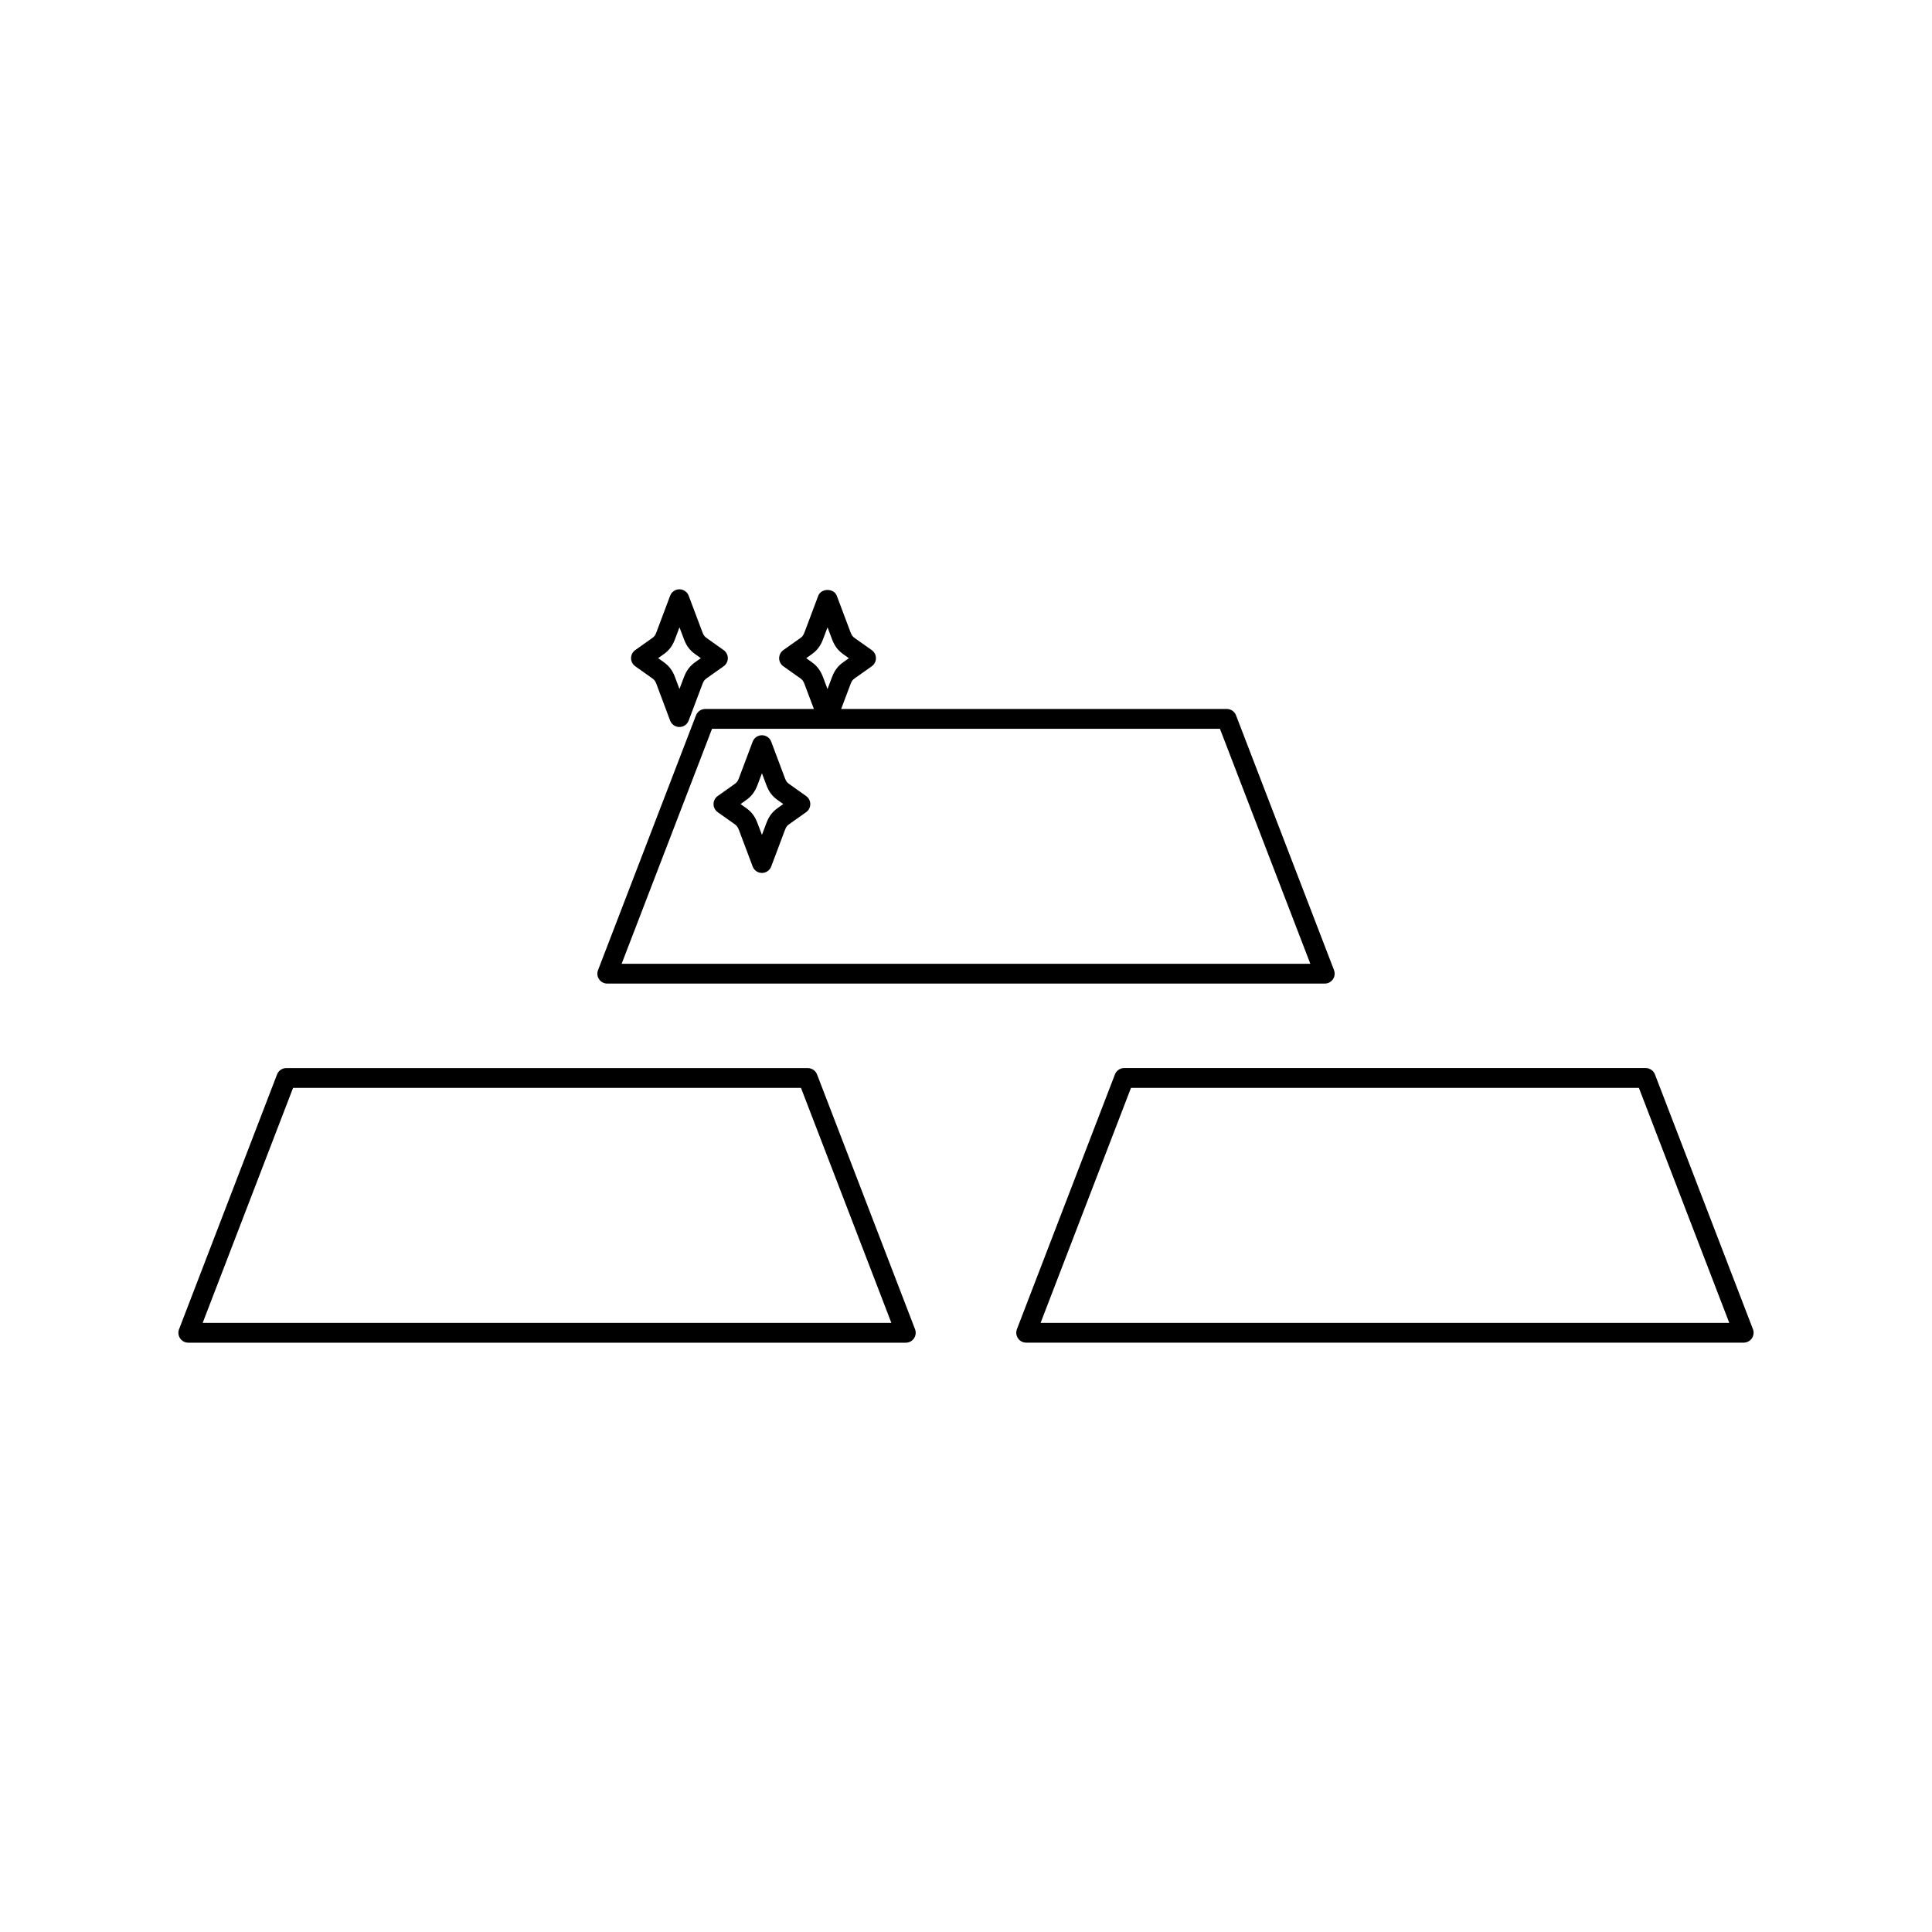
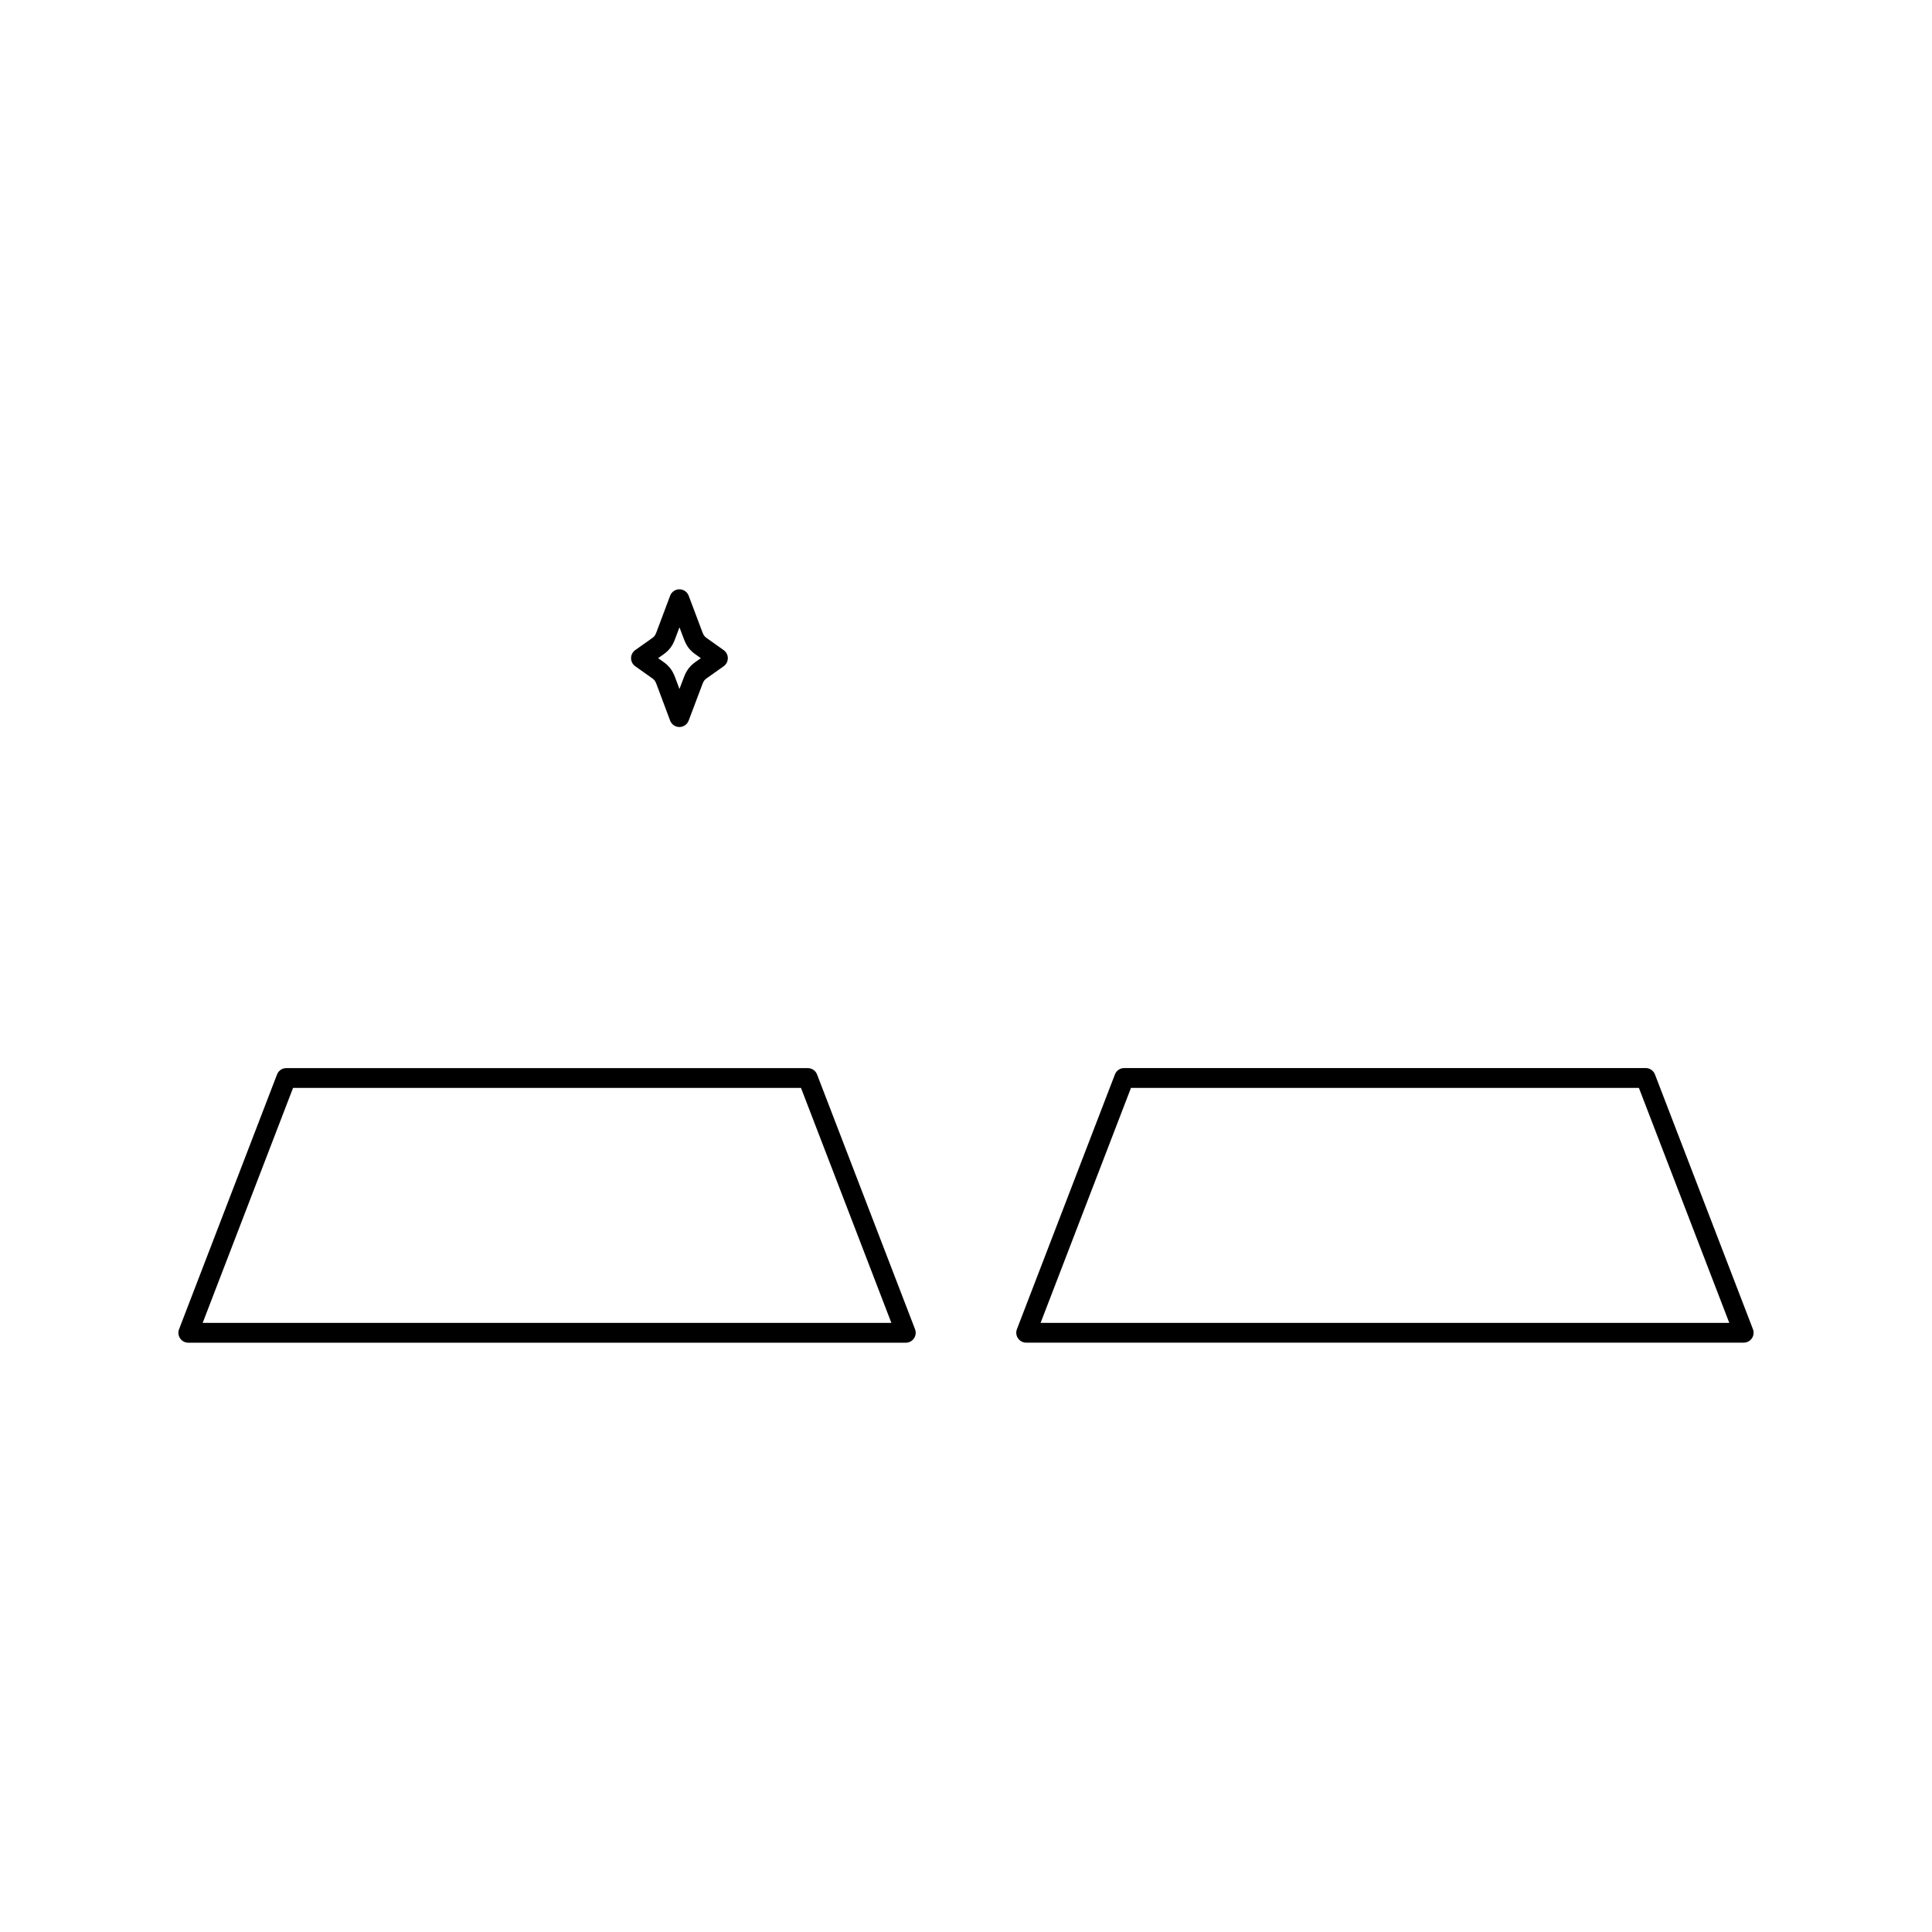
<svg xmlns="http://www.w3.org/2000/svg" fill="#000000" width="800px" height="800px" version="1.1" viewBox="144 144 512 512">
  <g>
    <path d="m217.42 428.74-25.969 67.52c-0.309 0.809-0.203 1.715 0.289 2.43 0.488 0.715 1.297 1.141 2.164 1.141h190.14c0.867 0 1.676-0.426 2.164-1.141 0.492-0.715 0.594-1.621 0.289-2.43l-25.969-67.52c-0.387-1.012-1.363-1.68-2.449-1.68h-138.21c-1.086-0.008-2.062 0.664-2.449 1.68zm138.85 3.562 23.953 62.273h-182.51l23.953-62.273z" />
-     <path d="m302.77 403.52c0.488 0.715 1.297 1.141 2.164 1.141h190.14c0.867 0 1.676-0.426 2.164-1.141 0.492-0.715 0.594-1.621 0.289-2.43l-25.969-67.527c-0.387-1.012-1.363-1.68-2.449-1.68h-102.19l2.473-6.559c0.332-0.891 0.578-1.18 1.164-1.59l4.473-3.164c0.691-0.492 1.105-1.289 1.105-2.141 0-0.852-0.414-1.648-1.105-2.141l-4.473-3.16c-0.578-0.41-0.824-0.699-1.172-1.609l-3.625-9.637c-0.766-2.047-4.141-2.047-4.914 0l-3.625 9.641c-0.34 0.902-0.594 1.195-1.172 1.605l-4.461 3.16c-0.691 0.492-1.105 1.289-1.105 2.141 0 0.852 0.414 1.648 1.105 2.141l4.461 3.16c0.578 0.41 0.824 0.699 1.172 1.605l2.473 6.555h-28.797c-1.086 0-2.062 0.668-2.449 1.684l-25.961 67.527c-0.316 0.797-0.215 1.711 0.281 2.418zm56.316-84.074-1.434-1.02 1.438-1.023c1.477-1.051 2.356-2.219 3.039-4.035l1.176-3.117 1.176 3.113c0.684 1.82 1.562 2.992 3.043 4.047l1.441 1.02-1.438 1.02c-1.492 1.051-2.371 2.219-3.051 4.035l-1.176 3.117-1.176-3.117c-0.68-1.816-1.566-2.988-3.039-4.039zm-26.387 17.688h134.6l23.953 62.277h-182.51z" />
-     <path d="m353.16 351.78c-0.57-0.402-0.82-0.688-1.16-1.59l-3.621-9.645c-0.383-1.023-1.363-1.699-2.457-1.699-1.09 0-2.074 0.676-2.457 1.699l-3.625 9.641c-0.336 0.898-0.586 1.188-1.176 1.602l-4.465 3.164c-0.691 0.492-1.105 1.289-1.105 2.141s0.414 1.648 1.105 2.141l4.465 3.16c0.578 0.414 0.828 0.703 1.176 1.605l3.625 9.641c0.383 1.023 1.363 1.699 2.457 1.699 1.09 0 2.074-0.676 2.457-1.699l3.625-9.645c0.332-0.891 0.582-1.188 1.164-1.594l4.461-3.164c0.699-0.492 1.105-1.289 1.105-2.141 0-0.852-0.41-1.648-1.105-2.141zm-3.023 6.328c-1.484 1.055-2.367 2.227-3.043 4.035l-1.172 3.113-1.176-3.113c-0.688-1.816-1.57-2.984-3.051-4.039l-1.438-1.02 1.438-1.023c1.48-1.051 2.367-2.215 3.051-4.031l1.176-3.113 1.164 3.106c0.684 1.828 1.57 2.996 3.051 4.035l1.438 1.023z" />
    <path d="m608.26 498.68c0.492-0.715 0.594-1.621 0.289-2.43l-25.973-67.523c-0.387-1.012-1.363-1.68-2.449-1.68h-138.21c-1.086 0-2.062 0.668-2.449 1.68l-25.973 67.52c-0.309 0.809-0.203 1.715 0.289 2.43 0.488 0.715 1.297 1.141 2.164 1.141h190.14c0.871 0 1.68-0.43 2.168-1.137zm-188.49-4.109 23.953-62.273h134.6l23.953 62.273z" />
    <path d="m317.98 325.32 3.609 9.641c0.379 1.023 1.359 1.699 2.449 1.707h0.004c1.09 0 2.074-0.676 2.457-1.695l3.637-9.629c0.34-0.914 0.594-1.207 1.176-1.617l4.465-3.16c0.691-0.492 1.105-1.289 1.105-2.141 0-0.852-0.41-1.648-1.105-2.141l-4.465-3.168c-0.57-0.41-0.824-0.691-1.172-1.602l-3.633-9.645c-0.383-1.023-1.363-1.699-2.457-1.699-1.098 0-2.074 0.676-2.457 1.699l-3.625 9.656c-0.332 0.891-0.582 1.18-1.164 1.594l-4.461 3.16c-0.691 0.492-1.105 1.289-1.105 2.141 0 0.852 0.414 1.648 1.105 2.141l4.457 3.16c0.59 0.418 0.844 0.707 1.18 1.598zm1.871-7.918c1.484-1.055 2.367-2.227 3.039-4.035l1.176-3.117 1.176 3.117c0.688 1.828 1.574 2.996 3.051 4.035l1.434 1.02-1.438 1.023c-1.477 1.051-2.363 2.219-3.051 4.039l-1.176 3.106-1.164-3.113c-0.684-1.812-1.562-2.981-3.051-4.039l-1.434-1.02z" />
  </g>
</svg>